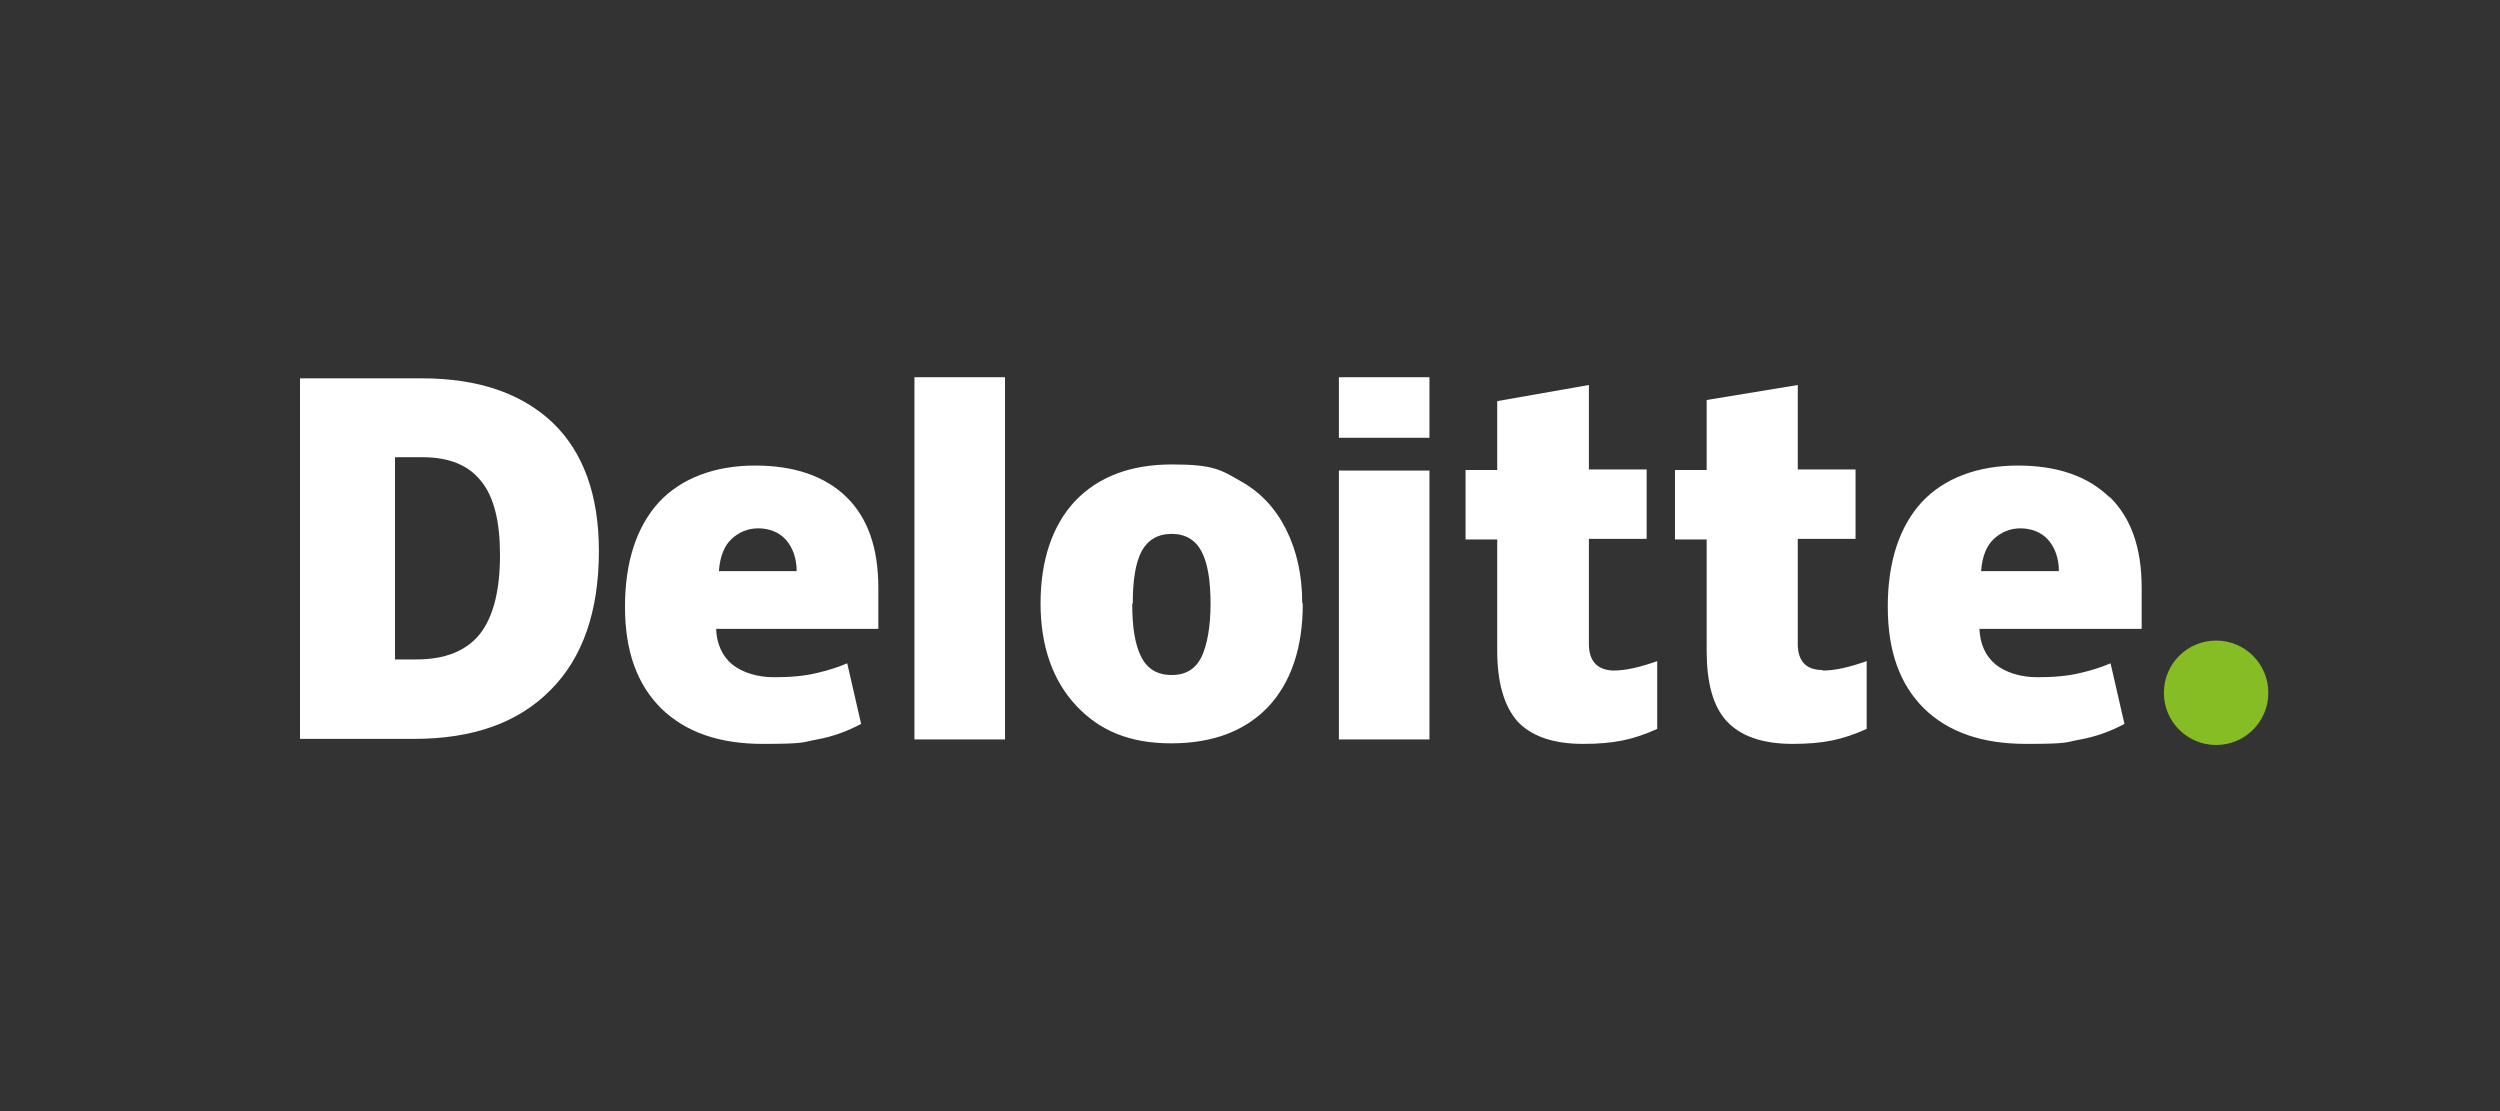
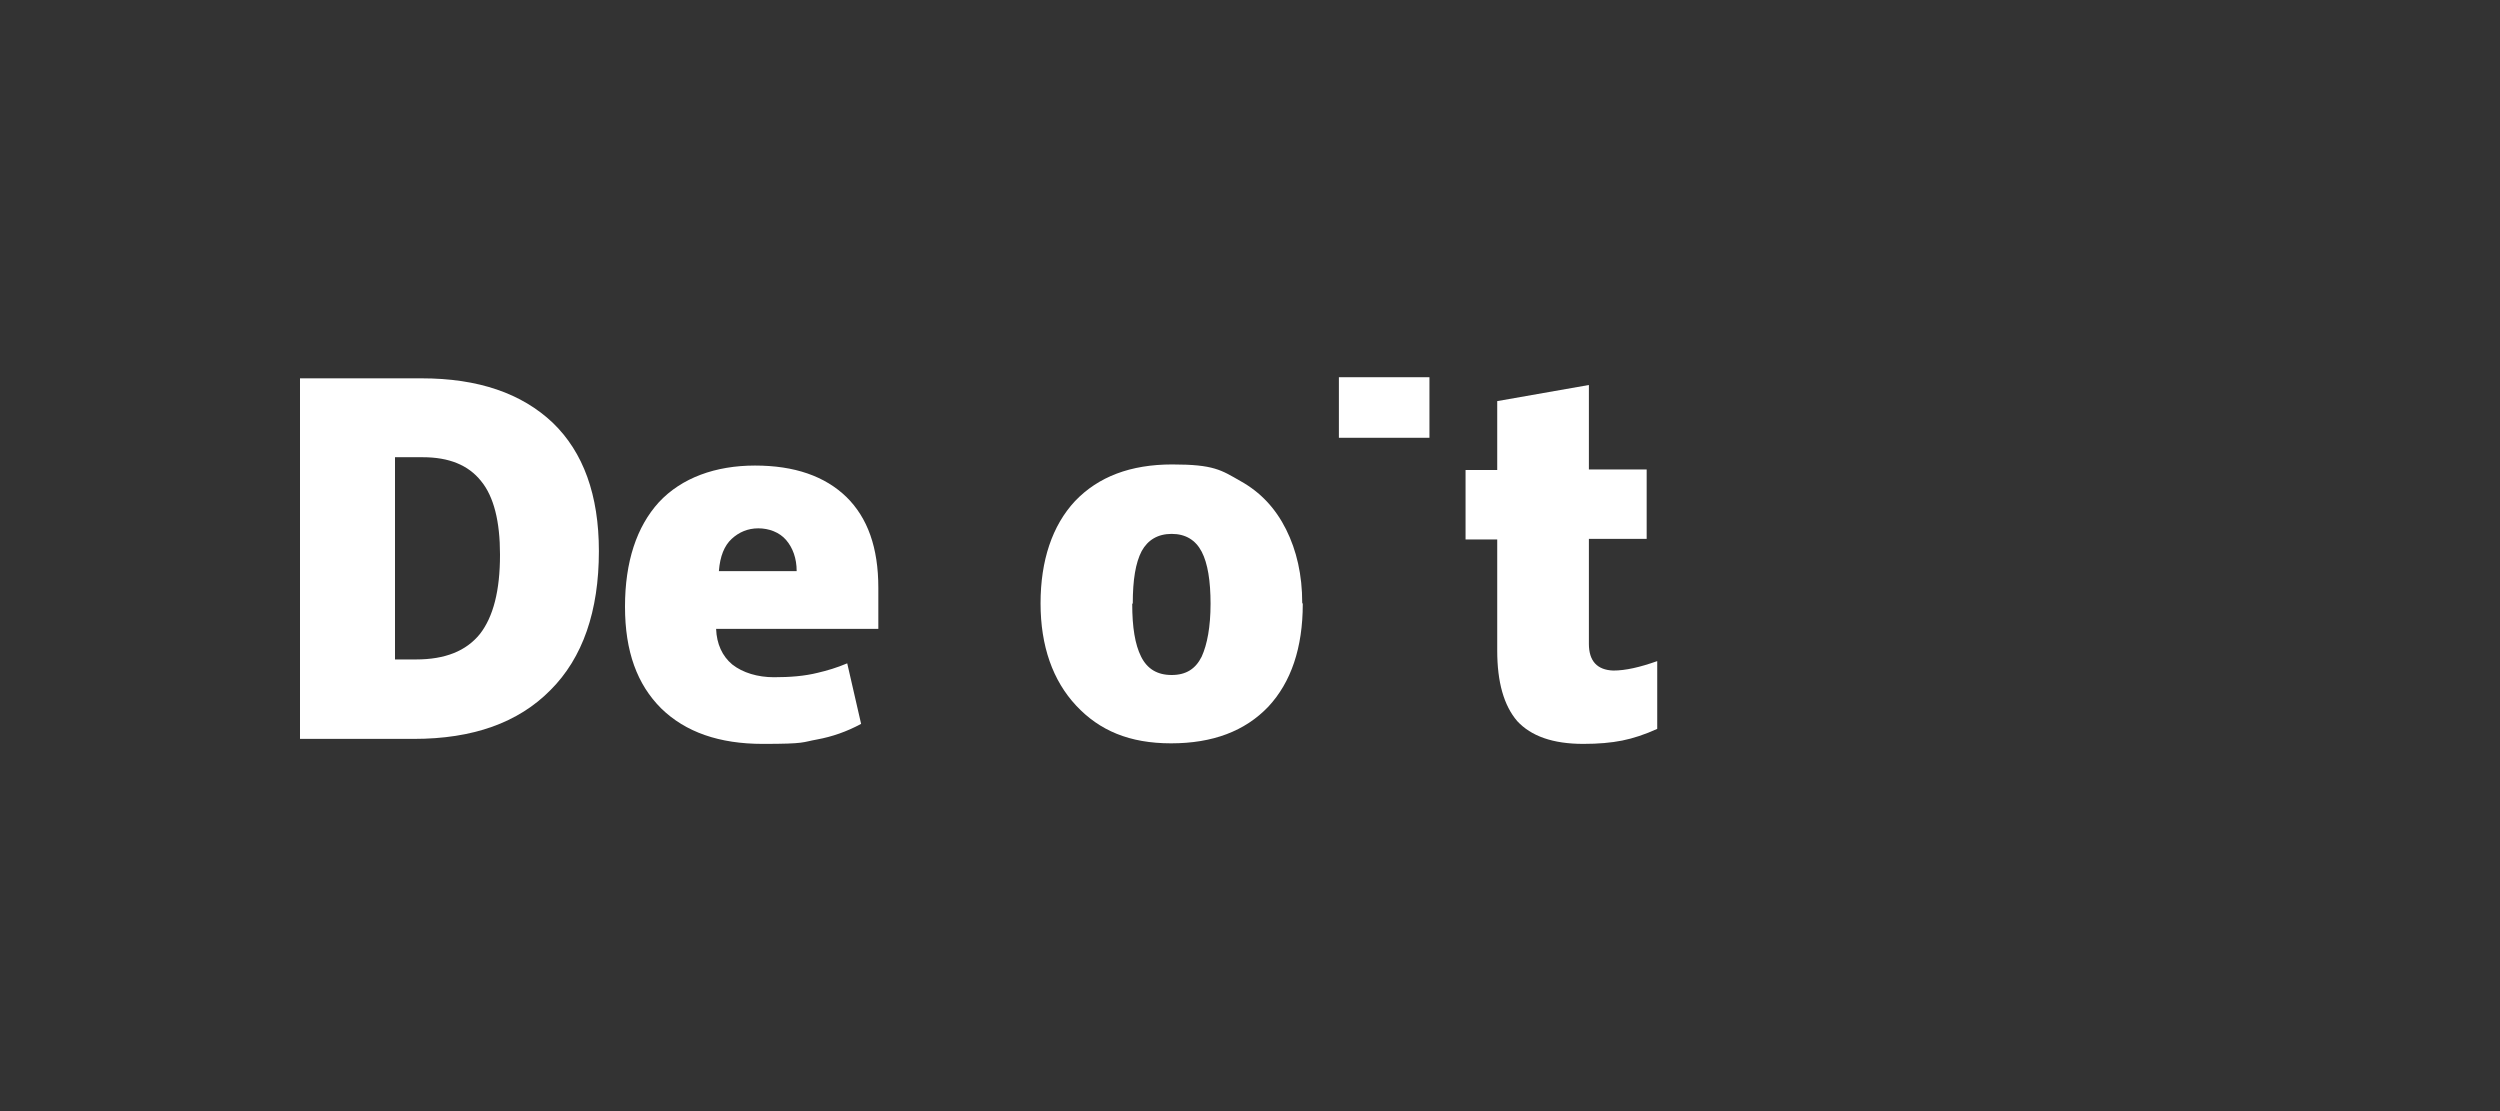
<svg xmlns="http://www.w3.org/2000/svg" version="1.0" id="Layer_1" x="0px" y="0px" viewBox="0 0 450 200" style="enable-background:new 0 0 450 200;">
  <rect x="0" y="0" width="450" height="200" fill="#333333" stroke="none" />
  <style type="text/css"> .st0{fill:#86BC24;} .st1{fill:#FFFFFF;} </style>
  <g id="layer1">
    <g id="g3359">
      <g id="g3371">
-         <path id="path3356" class="st0" d="M389.5,124.7c0-5.2,4.2-9.4,9.4-9.4s9.4,4.2,9.4,9.4c0,5.2-4.2,9.4-9.4,9.4 S389.5,129.9,389.5,124.7" />
        <path id="path3360" class="st1" d="M90,99.8c0-5.9-1.1-10.4-3.4-13.2c-2.3-2.9-5.8-4.3-10.5-4.3h-5v36.4h3.8 c5.2,0,9-1.5,11.5-4.6c2.4-3.1,3.6-7.8,3.6-14.2 M107.8,99.2c0,10.8-2.9,19.2-8.7,25c-5.8,5.9-14,8.8-24.6,8.8H54V68.1h21.9 c10.2,0,18,2.7,23.6,8C105,81.4,107.8,89.1,107.8,99.2" />
-         <path id="path3362" class="st1" d="M164.6,133.1h16.3V67.9h-16.3V133.1z" />
        <path id="path3366" class="st1" d="M203.8,108.7c0,4.2,0.5,7.3,1.6,9.5s2.9,3.3,5.5,3.3s4.3-1.1,5.4-3.3c1-2.2,1.6-5.4,1.6-9.5 s-0.5-7.3-1.6-9.4s-2.9-3.2-5.4-3.2s-4.3,1.1-5.4,3.1c-1.1,2.1-1.6,5.2-1.6,9.4 M234.5,108.7c0,7.9-2.1,14.1-6.2,18.5 c-4.2,4.4-10,6.6-17.5,6.6s-12.9-2.3-17.1-6.8c-4.2-4.5-6.4-10.7-6.4-18.4s2.1-14,6.2-18.4c4.2-4.4,10-6.6,17.5-6.6s8.8,1,12.3,3 c3.6,2,6.3,4.9,8.2,8.7c1.9,3.8,2.9,8.2,2.9,13.2" />
-         <path id="path3370" class="st1" d="M241,133.1h16.3V84.7H241L241,133.1L241,133.1z" />
        <path id="path3372" class="st1" d="M241,78.8h16.3V67.9H241L241,78.8L241,78.8z" />
        <path id="path3376" class="st1" d="M290.4,120.7c2.2,0,4.8-0.6,7.9-1.7v12.2c-2.2,1-4.3,1.7-6.3,2.1c-2,0.4-4.3,0.6-7,0.6 c-5.5,0-9.4-1.4-11.9-4.1c-2.4-2.8-3.6-7-3.6-12.7v-20h-5.7V84.6h5.7V72.2l16.5-2.9v15.2h10.4V97H286v18.9 C286,119,287.5,120.6,290.4,120.7" />
-         <path id="path3380" class="st1" d="M328.1,120.7c2.2,0,4.8-0.6,7.9-1.7v12.2c-2.2,1-4.3,1.7-6.3,2.1c-2,0.4-4.3,0.6-7,0.6 c-5.5,0-9.4-1.4-11.9-4.1s-3.6-7-3.6-12.7v-20h-5.7V84.6h5.7V72l16.4-2.7v15.2H334V97h-10.4v18.9c0,3.1,1.5,4.7,4.4,4.7" />
-         <path id="path3384" class="st1" d="M356.6,102.8c0.2-2.7,1-4.6,2.3-5.8c1.3-1.2,2.9-1.9,4.8-1.9s3.8,0.7,5,2.1s1.9,3.3,1.9,5.6 L356.6,102.8L356.6,102.8L356.6,102.8z M379.7,89.5c-3.9-3.8-9.4-5.7-16.5-5.7S350,86,345.9,90.4c-4,4.4-6.1,10.7-6.1,18.8 s2.2,14,6.5,18.3c4.4,4.3,10.5,6.4,18.4,6.4s7-0.3,9.8-0.8c2.7-0.5,5.3-1.4,7.9-2.8l-2.5-10.9c-1.9,0.8-3.6,1.3-5.3,1.7 c-2.4,0.6-5,0.8-7.9,0.8s-5.6-0.8-7.5-2.3c-1.8-1.5-2.8-3.7-2.9-6.4h29.2v-7.4c0-7.2-1.9-12.6-5.8-16.4" />
        <path id="path3388" class="st1" d="M129.4,102.8c0.2-2.7,1-4.6,2.3-5.8c1.3-1.2,2.9-1.9,4.8-1.9s3.8,0.7,5,2.1s1.9,3.3,1.9,5.6 C143.4,102.8,129.4,102.8,129.4,102.8z M152.4,89.5c-3.9-3.8-9.4-5.7-16.5-5.7s-13.2,2.2-17.3,6.6c-4,4.4-6.1,10.7-6.1,18.8 s2.2,14,6.5,18.3c4.4,4.3,10.5,6.4,18.3,6.4s7-0.3,9.8-0.8c2.7-0.5,5.3-1.4,7.9-2.8l-2.5-10.9c-1.9,0.8-3.6,1.3-5.3,1.7 c-2.4,0.6-5,0.8-7.9,0.8s-5.6-0.8-7.5-2.3c-1.8-1.5-2.8-3.7-2.9-6.4h29.2v-7.4c0-7.2-1.9-12.6-5.8-16.4" />
      </g>
    </g>
  </g>
</svg>